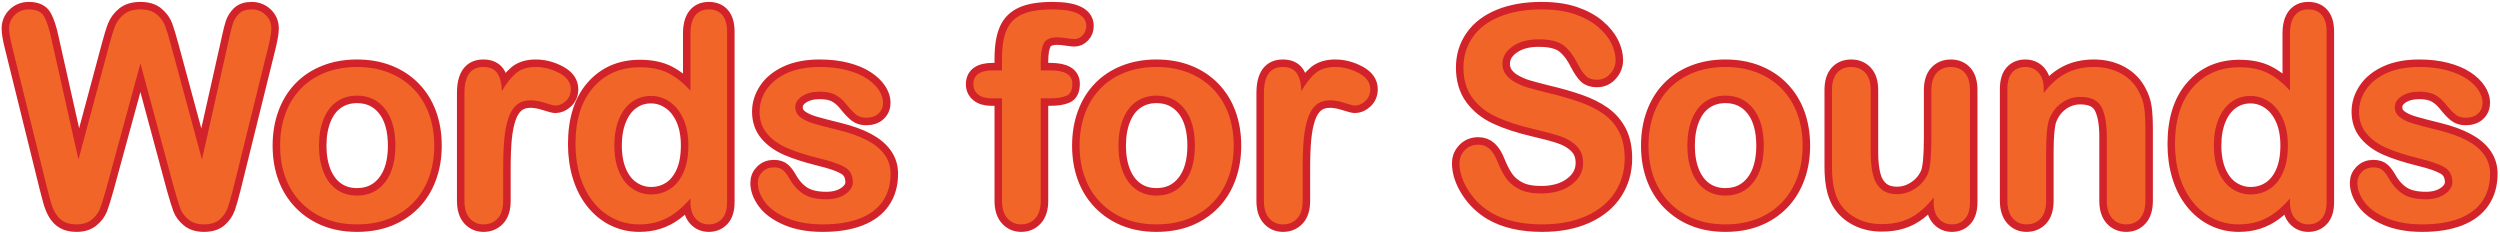
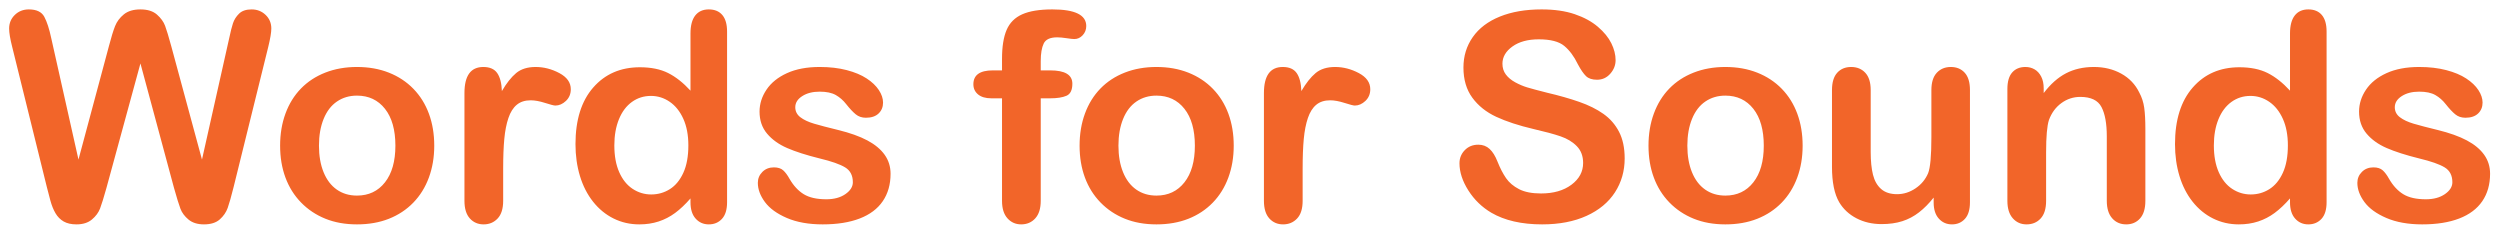
<svg xmlns="http://www.w3.org/2000/svg" width="600px" height="56px" viewBox="0 0 600 56" version="1.1">
  <title>Title</title>
  <desc>Created with Sketch.</desc>
  <g id="Page-1" stroke="none" stroke-width="1" fill="none" fill-rule="evenodd">
    <g id="Words-for-Sounds-1" transform="translate(-339, -49)" fill="#F26529">
      <g id="Title" transform="translate(340, 36)">
-         <path d="M40.771,58.139 L32.705,28.224 L24.537,58.139 C23.902,60.407 23.397,62.035 23.023,63.022 C22.648,64.009 21.996,64.894 21.066,65.677 C20.136,66.459 18.899,66.851 17.356,66.851 C16.109,66.851 15.082,66.618 14.277,66.153 C13.471,65.688 12.819,65.03 12.32,64.179 C11.821,63.328 11.412,62.319 11.095,61.15 C10.777,59.982 10.493,58.899 10.244,57.9 L1.94,24.31 C1.441,22.359 1.191,20.873 1.191,19.852 C1.191,18.559 1.645,17.47 2.552,16.585 C3.46,15.7 4.583,15.258 5.922,15.258 C7.759,15.258 8.996,15.848 9.631,17.028 C10.266,18.207 10.822,19.92 11.299,22.166 L17.833,51.298 L25.15,24.038 C25.694,21.951 26.182,20.363 26.613,19.274 C27.044,18.185 27.748,17.243 28.723,16.449 C29.699,15.655 31.026,15.258 32.705,15.258 C34.407,15.258 35.728,15.672 36.67,16.5 C37.611,17.328 38.264,18.23 38.627,19.206 C38.99,20.181 39.477,21.792 40.09,24.038 L47.475,51.298 L54.009,22.166 C54.327,20.646 54.628,19.455 54.911,18.593 C55.195,17.731 55.683,16.959 56.375,16.279 C57.067,15.598 58.07,15.258 59.386,15.258 C60.702,15.258 61.82,15.695 62.739,16.568 C63.657,17.442 64.117,18.536 64.117,19.852 C64.117,20.782 63.867,22.268 63.368,24.31 L55.064,57.9 C54.497,60.169 54.026,61.831 53.652,62.886 C53.278,63.941 52.642,64.866 51.746,65.66 C50.85,66.454 49.585,66.851 47.952,66.851 C46.409,66.851 45.172,66.465 44.242,65.694 C43.312,64.922 42.665,64.054 42.302,63.09 C41.939,62.126 41.429,60.475 40.771,58.139 Z M103.22,47.963 C103.22,50.731 102.789,53.283 101.927,55.62 C101.065,57.957 99.817,59.965 98.183,61.644 C96.55,63.323 94.598,64.61 92.33,65.507 C90.061,66.403 87.508,66.851 84.672,66.851 C81.859,66.851 79.329,66.397 77.083,65.49 C74.837,64.582 72.892,63.283 71.247,61.593 C69.602,59.903 68.354,57.906 67.503,55.603 C66.652,53.3 66.227,50.754 66.227,47.963 C66.227,45.15 66.658,42.574 67.52,40.238 C68.382,37.901 69.619,35.904 71.23,34.248 C72.84,32.592 74.792,31.315 77.083,30.419 C79.375,29.523 81.904,29.075 84.672,29.075 C87.486,29.075 90.038,29.529 92.33,30.436 C94.621,31.344 96.584,32.637 98.217,34.316 C99.851,35.995 101.093,37.991 101.944,40.306 C102.795,42.62 103.22,45.172 103.22,47.963 Z M93.895,47.963 C93.895,44.174 93.061,41.224 91.394,39.114 C89.726,37.004 87.486,35.949 84.672,35.949 C82.857,35.949 81.258,36.42 79.874,37.362 C78.49,38.303 77.423,39.693 76.675,41.531 C75.926,43.369 75.552,45.513 75.552,47.963 C75.552,50.391 75.92,52.512 76.658,54.327 C77.395,56.142 78.45,57.532 79.823,58.496 C81.195,59.46 82.812,59.942 84.672,59.942 C87.486,59.942 89.726,58.882 91.394,56.76 C93.061,54.639 93.895,51.706 93.895,47.963 Z M119.76,53.442 L119.76,61.201 C119.76,63.085 119.317,64.497 118.432,65.438 C117.548,66.38 116.425,66.851 115.063,66.851 C113.725,66.851 112.624,66.374 111.762,65.421 C110.9,64.469 110.469,63.062 110.469,61.201 L110.469,35.337 C110.469,31.162 111.978,29.075 114.995,29.075 C116.538,29.075 117.65,29.563 118.33,30.538 C119.011,31.514 119.385,32.955 119.453,34.86 C120.565,32.955 121.705,31.514 122.874,30.538 C124.042,29.563 125.602,29.075 127.553,29.075 C129.504,29.075 131.399,29.563 133.236,30.538 C135.074,31.514 135.993,32.807 135.993,34.418 C135.993,35.552 135.602,36.488 134.819,37.226 C134.036,37.963 133.191,38.332 132.284,38.332 C131.943,38.332 131.121,38.122 129.816,37.702 C128.512,37.282 127.36,37.073 126.362,37.073 C125.001,37.073 123.889,37.43 123.027,38.145 C122.165,38.859 121.495,39.92 121.019,41.327 C120.542,42.733 120.213,44.406 120.032,46.346 C119.85,48.286 119.76,50.651 119.76,53.442 Z M164.716,61.542 L164.716,60.623 C163.468,62.052 162.238,63.215 161.024,64.111 C159.81,65.007 158.494,65.688 157.076,66.153 C155.658,66.618 154.11,66.851 152.431,66.851 C150.207,66.851 148.148,66.38 146.254,65.438 C144.359,64.497 142.72,63.153 141.336,61.406 C139.952,59.659 138.903,57.605 138.188,55.246 C137.473,52.886 137.116,50.334 137.116,47.589 C137.116,41.78 138.534,37.254 141.37,34.01 C144.206,30.765 147.938,29.143 152.567,29.143 C155.244,29.143 157.501,29.602 159.339,30.521 C161.177,31.44 162.969,32.853 164.716,34.758 L164.716,21.043 C164.716,19.138 165.096,17.697 165.856,16.721 C166.616,15.746 167.7,15.258 169.107,15.258 C170.513,15.258 171.597,15.706 172.357,16.602 C173.117,17.498 173.497,18.82 173.497,20.567 L173.497,61.542 C173.497,63.311 173.088,64.639 172.272,65.524 C171.455,66.408 170.4,66.851 169.107,66.851 C167.836,66.851 166.787,66.391 165.959,65.472 C165.13,64.554 164.716,63.243 164.716,61.542 Z M146.441,47.895 C146.441,50.413 146.832,52.557 147.615,54.327 C148.398,56.097 149.47,57.43 150.831,58.326 C152.192,59.222 153.679,59.67 155.289,59.67 C156.923,59.67 158.415,59.245 159.765,58.394 C161.115,57.543 162.192,56.238 162.998,54.48 C163.803,52.722 164.206,50.527 164.206,47.895 C164.206,45.422 163.803,43.295 162.998,41.514 C162.192,39.733 161.103,38.371 159.731,37.43 C158.358,36.488 156.855,36.018 155.221,36.018 C153.52,36.018 152,36.5 150.661,37.464 C149.322,38.428 148.284,39.812 147.547,41.616 C146.81,43.42 146.441,45.513 146.441,47.895 Z M212.736,54.701 C212.736,57.265 212.112,59.46 210.864,61.287 C209.616,63.113 207.773,64.497 205.334,65.438 C202.895,66.38 199.928,66.851 196.434,66.851 C193.099,66.851 190.241,66.34 187.858,65.319 C185.476,64.298 183.718,63.022 182.583,61.491 C181.449,59.959 180.882,58.422 180.882,56.879 C180.882,55.858 181.245,54.985 181.971,54.259 C182.697,53.533 183.616,53.17 184.727,53.17 C185.703,53.17 186.452,53.408 186.973,53.884 C187.495,54.361 187.994,55.03 188.471,55.892 C189.424,57.549 190.564,58.785 191.891,59.602 C193.218,60.419 195.028,60.827 197.319,60.827 C199.18,60.827 200.706,60.413 201.897,59.585 C203.088,58.757 203.683,57.81 203.683,56.743 C203.683,55.11 203.065,53.919 201.829,53.17 C200.592,52.421 198.556,51.706 195.72,51.026 C192.521,50.232 189.917,49.398 187.909,48.524 C185.901,47.651 184.296,46.499 183.094,45.07 C181.891,43.641 181.29,41.882 181.29,39.795 C181.29,37.935 181.846,36.176 182.958,34.52 C184.069,32.864 185.709,31.542 187.875,30.555 C190.042,29.568 192.657,29.075 195.72,29.075 C198.125,29.075 200.286,29.325 202.203,29.824 C204.12,30.323 205.72,30.992 207.001,31.832 C208.283,32.671 209.259,33.601 209.928,34.622 C210.598,35.643 210.932,36.641 210.932,37.617 C210.932,38.683 210.575,39.557 209.86,40.238 C209.146,40.918 208.13,41.259 206.814,41.259 C205.861,41.259 205.05,40.986 204.381,40.442 C203.712,39.897 202.946,39.08 202.084,37.991 C201.38,37.084 200.552,36.358 199.599,35.813 C198.647,35.269 197.353,34.997 195.72,34.997 C194.041,34.997 192.646,35.354 191.534,36.069 C190.422,36.783 189.866,37.674 189.866,38.74 C189.866,39.716 190.275,40.515 191.091,41.139 C191.908,41.763 193.009,42.279 194.393,42.688 C195.777,43.096 197.682,43.595 200.11,44.185 C202.991,44.889 205.345,45.728 207.172,46.704 C208.998,47.679 210.382,48.831 211.324,50.158 C212.265,51.485 212.736,53 212.736,54.701 Z M237.273,29.892 L239.485,29.892 L239.485,27.101 C239.485,24.197 239.854,21.888 240.591,20.176 C241.329,18.463 242.577,17.215 244.335,16.432 C246.093,15.649 248.504,15.258 251.567,15.258 C256.989,15.258 259.701,16.585 259.701,19.24 C259.701,20.102 259.417,20.839 258.85,21.452 C258.283,22.064 257.613,22.371 256.842,22.371 C256.479,22.371 255.855,22.303 254.97,22.166 C254.085,22.03 253.336,21.962 252.724,21.962 C251.045,21.962 249.967,22.456 249.491,23.443 C249.014,24.43 248.776,25.842 248.776,27.68 L248.776,29.892 L251.056,29.892 C254.596,29.892 256.365,30.958 256.365,33.091 C256.365,34.611 255.895,35.575 254.953,35.984 C254.011,36.392 252.713,36.596 251.056,36.596 L248.776,36.596 L248.776,61.201 C248.776,63.039 248.339,64.44 247.466,65.404 C246.592,66.369 245.464,66.851 244.08,66.851 C242.764,66.851 241.669,66.369 240.796,65.404 C239.922,64.44 239.485,63.039 239.485,61.201 L239.485,36.596 L236.933,36.596 C235.549,36.596 234.483,36.284 233.734,35.66 C232.985,35.036 232.611,34.225 232.611,33.227 C232.611,31.003 234.165,29.892 237.273,29.892 Z M295.094,47.963 C295.094,50.731 294.663,53.283 293.801,55.62 C292.939,57.957 291.691,59.965 290.057,61.644 C288.424,63.323 286.473,64.61 284.204,65.507 C281.935,66.403 279.383,66.851 276.547,66.851 C273.733,66.851 271.203,66.397 268.957,65.49 C266.711,64.582 264.766,63.283 263.121,61.593 C261.476,59.903 260.228,57.906 259.377,55.603 C258.526,53.3 258.101,50.754 258.101,47.963 C258.101,45.15 258.532,42.574 259.394,40.238 C260.256,37.901 261.493,35.904 263.104,34.248 C264.715,32.592 266.666,31.315 268.957,30.419 C271.249,29.523 273.779,29.075 276.547,29.075 C279.36,29.075 281.912,29.529 284.204,30.436 C286.495,31.344 288.458,32.637 290.091,34.316 C291.725,35.995 292.967,37.991 293.818,40.306 C294.669,42.62 295.094,45.172 295.094,47.963 Z M285.769,47.963 C285.769,44.174 284.935,41.224 283.268,39.114 C281.6,37.004 279.36,35.949 276.547,35.949 C274.731,35.949 273.132,36.42 271.748,37.362 C270.364,38.303 269.298,39.693 268.549,41.531 C267.8,43.369 267.426,45.513 267.426,47.963 C267.426,50.391 267.795,52.512 268.532,54.327 C269.269,56.142 270.324,57.532 271.697,58.496 C273.07,59.46 274.686,59.942 276.547,59.942 C279.36,59.942 281.6,58.882 283.268,56.76 C284.935,54.639 285.769,51.706 285.769,47.963 Z M311.634,53.442 L311.634,61.201 C311.634,63.085 311.191,64.497 310.307,65.438 C309.422,66.38 308.299,66.851 306.937,66.851 C305.599,66.851 304.498,66.374 303.636,65.421 C302.774,64.469 302.343,63.062 302.343,61.201 L302.343,35.337 C302.343,31.162 303.852,29.075 306.869,29.075 C308.412,29.075 309.524,29.563 310.204,30.538 C310.885,31.514 311.259,32.955 311.328,34.86 C312.439,32.955 313.579,31.514 314.748,30.538 C315.916,29.563 317.476,29.075 319.427,29.075 C321.378,29.075 323.273,29.563 325.111,30.538 C326.948,31.514 327.867,32.807 327.867,34.418 C327.867,35.552 327.476,36.488 326.693,37.226 C325.91,37.963 325.065,38.332 324.158,38.332 C323.817,38.332 322.995,38.122 321.69,37.702 C320.386,37.282 319.234,37.073 318.236,37.073 C316.875,37.073 315.763,37.43 314.901,38.145 C314.039,38.859 313.369,39.92 312.893,41.327 C312.417,42.733 312.088,44.406 311.906,46.346 C311.725,48.286 311.634,50.651 311.634,53.442 Z M388.921,51.026 C388.921,54.043 388.144,56.755 386.59,59.16 C385.036,61.564 382.761,63.448 379.766,64.809 C376.772,66.17 373.221,66.851 369.114,66.851 C364.191,66.851 360.13,65.921 356.931,64.06 C354.662,62.722 352.819,60.935 351.401,58.7 C349.983,56.465 349.274,54.293 349.274,52.183 C349.274,50.958 349.699,49.908 350.55,49.035 C351.401,48.161 352.484,47.725 353.8,47.725 C354.866,47.725 355.768,48.065 356.505,48.746 C357.243,49.426 357.872,50.436 358.394,51.774 C359.029,53.363 359.716,54.69 360.453,55.756 C361.191,56.823 362.228,57.702 363.567,58.394 C364.906,59.086 366.664,59.432 368.842,59.432 C371.837,59.432 374.27,58.734 376.142,57.339 C378.014,55.943 378.95,54.202 378.95,52.115 C378.95,50.459 378.445,49.114 377.435,48.082 C376.426,47.05 375.121,46.261 373.522,45.717 C371.922,45.172 369.784,44.594 367.106,43.981 C363.522,43.142 360.521,42.16 358.105,41.037 C355.689,39.914 353.771,38.383 352.353,36.443 C350.935,34.503 350.226,32.092 350.226,29.211 C350.226,26.466 350.975,24.027 352.473,21.894 C353.97,19.761 356.137,18.122 358.973,16.976 C361.809,15.831 365.144,15.258 368.978,15.258 C372.041,15.258 374.69,15.638 376.925,16.398 C379.16,17.158 381.014,18.168 382.489,19.427 C383.964,20.686 385.041,22.008 385.722,23.392 C386.403,24.776 386.743,26.125 386.743,27.441 C386.743,28.644 386.318,29.727 385.467,30.691 C384.616,31.656 383.555,32.138 382.285,32.138 C381.128,32.138 380.249,31.849 379.647,31.27 C379.046,30.691 378.394,29.744 377.691,28.428 C376.783,26.545 375.694,25.076 374.423,24.021 C373.153,22.966 371.111,22.439 368.298,22.439 C365.688,22.439 363.584,23.012 361.985,24.157 C360.385,25.303 359.585,26.681 359.585,28.292 C359.585,29.29 359.858,30.153 360.402,30.879 C360.947,31.605 361.695,32.229 362.648,32.75 C363.601,33.272 364.565,33.681 365.541,33.976 C366.517,34.271 368.127,34.702 370.374,35.269 C373.187,35.927 375.734,36.653 378.014,37.447 C380.294,38.241 382.234,39.205 383.833,40.34 C385.433,41.474 386.681,42.909 387.577,44.645 C388.473,46.38 388.921,48.507 388.921,51.026 Z M431.632,47.963 C431.632,50.731 431.201,53.283 430.338,55.62 C429.476,57.957 428.228,59.965 426.595,61.644 C424.961,63.323 423.01,64.61 420.741,65.507 C418.473,66.403 415.92,66.851 413.084,66.851 C410.271,66.851 407.741,66.397 405.495,65.49 C403.249,64.582 401.303,63.283 399.658,61.593 C398.013,59.903 396.766,57.906 395.915,55.603 C395.064,53.3 394.639,50.754 394.639,47.963 C394.639,45.15 395.07,42.574 395.932,40.238 C396.794,37.901 398.03,35.904 399.641,34.248 C401.252,32.592 403.203,31.315 405.495,30.419 C407.786,29.523 410.316,29.075 413.084,29.075 C415.897,29.075 418.45,29.529 420.741,30.436 C423.033,31.344 424.995,32.637 426.629,34.316 C428.263,35.995 429.505,37.991 430.356,40.306 C431.206,42.62 431.632,45.172 431.632,47.963 Z M422.307,47.963 C422.307,44.174 421.473,41.224 419.805,39.114 C418.138,37.004 415.897,35.949 413.084,35.949 C411.269,35.949 409.67,36.42 408.286,37.362 C406.902,38.303 405.835,39.693 405.087,41.531 C404.338,43.369 403.963,45.513 403.963,47.963 C403.963,50.391 404.332,52.512 405.07,54.327 C405.807,56.142 406.862,57.532 408.235,58.496 C409.607,59.46 411.224,59.942 413.084,59.942 C415.897,59.942 418.138,58.882 419.805,56.76 C421.473,54.639 422.307,51.706 422.307,47.963 Z M463.078,61.61 L463.078,60.419 C461.966,61.825 460.797,63.005 459.572,63.958 C458.347,64.911 457.008,65.62 455.556,66.085 C454.104,66.55 452.448,66.783 450.588,66.783 C448.342,66.783 446.328,66.318 444.547,65.387 C442.766,64.457 441.388,63.175 440.412,61.542 C439.255,59.568 438.676,56.732 438.676,53.034 L438.676,34.622 C438.676,32.762 439.096,31.372 439.936,30.453 C440.775,29.534 441.887,29.075 443.271,29.075 C444.677,29.075 445.812,29.54 446.674,30.47 C447.536,31.4 447.967,32.784 447.967,34.622 L447.967,49.494 C447.967,51.65 448.149,53.459 448.512,54.922 C448.875,56.386 449.527,57.532 450.469,58.36 C451.41,59.188 452.686,59.602 454.297,59.602 C455.863,59.602 457.337,59.137 458.721,58.207 C460.105,57.276 461.115,56.063 461.75,54.565 C462.272,53.249 462.533,50.368 462.533,45.921 L462.533,34.622 C462.533,32.784 462.964,31.4 463.826,30.47 C464.688,29.54 465.811,29.075 467.195,29.075 C468.579,29.075 469.691,29.534 470.531,30.453 C471.37,31.372 471.79,32.762 471.79,34.622 L471.79,61.542 C471.79,63.311 471.387,64.639 470.582,65.524 C469.776,66.408 468.738,66.851 467.468,66.851 C466.197,66.851 465.148,66.391 464.32,65.472 C463.492,64.554 463.078,63.266 463.078,61.61 Z M489.487,34.214 L489.487,35.337 C491.12,33.182 492.907,31.599 494.847,30.589 C496.787,29.58 499.016,29.075 501.534,29.075 C503.984,29.075 506.174,29.608 508.102,30.674 C510.031,31.741 511.472,33.25 512.424,35.201 C513.037,36.335 513.434,37.56 513.616,38.876 C513.797,40.192 513.888,41.871 513.888,43.913 L513.888,61.201 C513.888,63.062 513.462,64.469 512.612,65.421 C511.761,66.374 510.655,66.851 509.293,66.851 C507.909,66.851 506.786,66.363 505.924,65.387 C505.062,64.412 504.631,63.017 504.631,61.201 L504.631,45.717 C504.631,42.654 504.206,40.311 503.355,38.689 C502.504,37.067 500.808,36.256 498.267,36.256 C496.611,36.256 495.102,36.749 493.741,37.736 C492.379,38.723 491.381,40.079 490.746,41.803 C490.292,43.187 490.065,45.773 490.065,49.562 L490.065,61.201 C490.065,63.085 489.628,64.497 488.755,65.438 C487.881,66.38 486.753,66.851 485.369,66.851 C484.03,66.851 482.93,66.363 482.068,65.387 C481.205,64.412 480.774,63.017 480.774,61.201 L480.774,34.35 C480.774,32.58 481.16,31.259 481.931,30.385 C482.703,29.512 483.758,29.075 485.096,29.075 C485.913,29.075 486.651,29.268 487.309,29.653 C487.967,30.039 488.494,30.618 488.891,31.389 C489.288,32.161 489.487,33.102 489.487,34.214 Z M548.601,61.542 L548.601,60.623 C547.353,62.052 546.122,63.215 544.908,64.111 C543.694,65.007 542.379,65.688 540.96,66.153 C539.542,66.618 537.994,66.851 536.315,66.851 C534.092,66.851 532.033,66.38 530.138,65.438 C528.244,64.497 526.605,63.153 525.221,61.406 C523.837,59.659 522.787,57.605 522.073,55.246 C521.358,52.886 521.001,50.334 521.001,47.589 C521.001,41.78 522.419,37.254 525.255,34.01 C528.091,30.765 531.823,29.143 536.451,29.143 C539.128,29.143 541.386,29.602 543.224,30.521 C545.061,31.44 546.854,32.853 548.601,34.758 L548.601,21.043 C548.601,19.138 548.981,17.697 549.741,16.721 C550.501,15.746 551.584,15.258 552.991,15.258 C554.398,15.258 555.481,15.706 556.241,16.602 C557.001,17.498 557.381,18.82 557.381,20.567 L557.381,61.542 C557.381,63.311 556.973,64.639 556.156,65.524 C555.339,66.408 554.284,66.851 552.991,66.851 C551.72,66.851 550.671,66.391 549.843,65.472 C549.015,64.554 548.601,63.243 548.601,61.542 Z M530.325,47.895 C530.325,50.413 530.717,52.557 531.5,54.327 C532.282,56.097 533.354,57.43 534.716,58.326 C536.077,59.222 537.563,59.67 539.174,59.67 C540.807,59.67 542.299,59.245 543.649,58.394 C544.999,57.543 546.077,56.238 546.882,54.48 C547.688,52.722 548.09,50.527 548.09,47.895 C548.09,45.422 547.688,43.295 546.882,41.514 C546.077,39.733 544.988,38.371 543.615,37.43 C542.242,36.488 540.739,36.018 539.106,36.018 C537.404,36.018 535.884,36.5 534.545,37.464 C533.207,38.428 532.169,39.812 531.431,41.616 C530.694,43.42 530.325,45.513 530.325,47.895 Z M596.62,54.701 C596.62,57.265 595.996,59.46 594.749,61.287 C593.501,63.113 591.657,64.497 589.218,65.438 C586.779,66.38 583.813,66.851 580.319,66.851 C576.984,66.851 574.125,66.34 571.743,65.319 C569.36,64.298 567.602,63.022 566.468,61.491 C565.333,59.959 564.766,58.422 564.766,56.879 C564.766,55.858 565.129,54.985 565.855,54.259 C566.581,53.533 567.5,53.17 568.612,53.17 C569.587,53.17 570.336,53.408 570.858,53.884 C571.38,54.361 571.879,55.03 572.355,55.892 C573.308,57.549 574.448,58.785 575.776,59.602 C577.103,60.419 578.912,60.827 581.204,60.827 C583.064,60.827 584.59,60.413 585.781,59.585 C586.972,58.757 587.568,57.81 587.568,56.743 C587.568,55.11 586.949,53.919 585.713,53.17 C584.476,52.421 582.44,51.706 579.604,51.026 C576.405,50.232 573.802,49.398 571.794,48.524 C569.786,47.651 568.181,46.499 566.978,45.07 C565.776,43.641 565.174,41.882 565.174,39.795 C565.174,37.935 565.73,36.176 566.842,34.52 C567.954,32.864 569.593,31.542 571.76,30.555 C573.926,29.568 576.541,29.075 579.604,29.075 C582.009,29.075 584.17,29.325 586.087,29.824 C588.004,30.323 589.604,30.992 590.886,31.832 C592.168,32.671 593.143,33.601 593.813,34.622 C594.482,35.643 594.817,36.641 594.817,37.617 C594.817,38.683 594.459,39.557 593.745,40.238 C593.03,40.918 592.015,41.259 590.699,41.259 C589.746,41.259 588.935,40.986 588.265,40.442 C587.596,39.897 586.83,39.08 585.968,37.991 C585.265,37.084 584.437,36.358 583.484,35.813 C582.531,35.269 581.238,34.997 579.604,34.997 C577.925,34.997 576.53,35.354 575.418,36.069 C574.306,36.783 573.751,37.674 573.751,38.74 C573.751,39.716 574.159,40.515 574.976,41.139 C575.793,41.763 576.893,42.279 578.277,42.688 C579.661,43.096 581.567,43.595 583.994,44.185 C586.876,44.889 589.23,45.728 591.056,46.704 C592.882,47.679 594.266,48.831 595.208,50.158 C596.15,51.485 596.62,53 596.62,54.701 Z" id="Words-for-Sounds" stroke="#D2232A" stroke-width="3.6" />
        <path d="M40.771,58.139 L32.705,28.224 L24.537,58.139 C23.902,60.407 23.397,62.035 23.023,63.022 C22.648,64.009 21.996,64.894 21.066,65.677 C20.136,66.459 18.899,66.851 17.356,66.851 C16.109,66.851 15.082,66.618 14.277,66.153 C13.471,65.688 12.819,65.03 12.32,64.179 C11.821,63.328 11.412,62.319 11.095,61.15 C10.777,59.982 10.493,58.899 10.244,57.9 L1.94,24.31 C1.441,22.359 1.191,20.873 1.191,19.852 C1.191,18.559 1.645,17.47 2.552,16.585 C3.46,15.7 4.583,15.258 5.922,15.258 C7.759,15.258 8.996,15.848 9.631,17.028 C10.266,18.207 10.822,19.92 11.299,22.166 L17.833,51.298 L25.15,24.038 C25.694,21.951 26.182,20.363 26.613,19.274 C27.044,18.185 27.748,17.243 28.723,16.449 C29.699,15.655 31.026,15.258 32.705,15.258 C34.407,15.258 35.728,15.672 36.67,16.5 C37.611,17.328 38.264,18.23 38.627,19.206 C38.99,20.181 39.477,21.792 40.09,24.038 L47.475,51.298 L54.009,22.166 C54.327,20.646 54.628,19.455 54.911,18.593 C55.195,17.731 55.683,16.959 56.375,16.279 C57.067,15.598 58.07,15.258 59.386,15.258 C60.702,15.258 61.82,15.695 62.739,16.568 C63.657,17.442 64.117,18.536 64.117,19.852 C64.117,20.782 63.867,22.268 63.368,24.31 L55.064,57.9 C54.497,60.169 54.026,61.831 53.652,62.886 C53.278,63.941 52.642,64.866 51.746,65.66 C50.85,66.454 49.585,66.851 47.952,66.851 C46.409,66.851 45.172,66.465 44.242,65.694 C43.312,64.922 42.665,64.054 42.302,63.09 C41.939,62.126 41.429,60.475 40.771,58.139 Z M103.22,47.963 C103.22,50.731 102.789,53.283 101.927,55.62 C101.065,57.957 99.817,59.965 98.183,61.644 C96.55,63.323 94.598,64.61 92.33,65.507 C90.061,66.403 87.508,66.851 84.672,66.851 C81.859,66.851 79.329,66.397 77.083,65.49 C74.837,64.582 72.892,63.283 71.247,61.593 C69.602,59.903 68.354,57.906 67.503,55.603 C66.652,53.3 66.227,50.754 66.227,47.963 C66.227,45.15 66.658,42.574 67.52,40.238 C68.382,37.901 69.619,35.904 71.23,34.248 C72.84,32.592 74.792,31.315 77.083,30.419 C79.375,29.523 81.904,29.075 84.672,29.075 C87.486,29.075 90.038,29.529 92.33,30.436 C94.621,31.344 96.584,32.637 98.217,34.316 C99.851,35.995 101.093,37.991 101.944,40.306 C102.795,42.62 103.22,45.172 103.22,47.963 Z M93.895,47.963 C93.895,44.174 93.061,41.224 91.394,39.114 C89.726,37.004 87.486,35.949 84.672,35.949 C82.857,35.949 81.258,36.42 79.874,37.362 C78.49,38.303 77.423,39.693 76.675,41.531 C75.926,43.369 75.552,45.513 75.552,47.963 C75.552,50.391 75.92,52.512 76.658,54.327 C77.395,56.142 78.45,57.532 79.823,58.496 C81.195,59.46 82.812,59.942 84.672,59.942 C87.486,59.942 89.726,58.882 91.394,56.76 C93.061,54.639 93.895,51.706 93.895,47.963 Z M119.76,53.442 L119.76,61.201 C119.76,63.085 119.317,64.497 118.432,65.438 C117.548,66.38 116.425,66.851 115.063,66.851 C113.725,66.851 112.624,66.374 111.762,65.421 C110.9,64.469 110.469,63.062 110.469,61.201 L110.469,35.337 C110.469,31.162 111.978,29.075 114.995,29.075 C116.538,29.075 117.65,29.563 118.33,30.538 C119.011,31.514 119.385,32.955 119.453,34.86 C120.565,32.955 121.705,31.514 122.874,30.538 C124.042,29.563 125.602,29.075 127.553,29.075 C129.504,29.075 131.399,29.563 133.236,30.538 C135.074,31.514 135.993,32.807 135.993,34.418 C135.993,35.552 135.602,36.488 134.819,37.226 C134.036,37.963 133.191,38.332 132.284,38.332 C131.943,38.332 131.121,38.122 129.816,37.702 C128.512,37.282 127.36,37.073 126.362,37.073 C125.001,37.073 123.889,37.43 123.027,38.145 C122.165,38.859 121.495,39.92 121.019,41.327 C120.542,42.733 120.213,44.406 120.032,46.346 C119.85,48.286 119.76,50.651 119.76,53.442 Z M164.716,61.542 L164.716,60.623 C163.468,62.052 162.238,63.215 161.024,64.111 C159.81,65.007 158.494,65.688 157.076,66.153 C155.658,66.618 154.11,66.851 152.431,66.851 C150.207,66.851 148.148,66.38 146.254,65.438 C144.359,64.497 142.72,63.153 141.336,61.406 C139.952,59.659 138.903,57.605 138.188,55.246 C137.473,52.886 137.116,50.334 137.116,47.589 C137.116,41.78 138.534,37.254 141.37,34.01 C144.206,30.765 147.938,29.143 152.567,29.143 C155.244,29.143 157.501,29.602 159.339,30.521 C161.177,31.44 162.969,32.853 164.716,34.758 L164.716,21.043 C164.716,19.138 165.096,17.697 165.856,16.721 C166.616,15.746 167.7,15.258 169.107,15.258 C170.513,15.258 171.597,15.706 172.357,16.602 C173.117,17.498 173.497,18.82 173.497,20.567 L173.497,61.542 C173.497,63.311 173.088,64.639 172.272,65.524 C171.455,66.408 170.4,66.851 169.107,66.851 C167.836,66.851 166.787,66.391 165.959,65.472 C165.13,64.554 164.716,63.243 164.716,61.542 Z M146.441,47.895 C146.441,50.413 146.832,52.557 147.615,54.327 C148.398,56.097 149.47,57.43 150.831,58.326 C152.192,59.222 153.679,59.67 155.289,59.67 C156.923,59.67 158.415,59.245 159.765,58.394 C161.115,57.543 162.192,56.238 162.998,54.48 C163.803,52.722 164.206,50.527 164.206,47.895 C164.206,45.422 163.803,43.295 162.998,41.514 C162.192,39.733 161.103,38.371 159.731,37.43 C158.358,36.488 156.855,36.018 155.221,36.018 C153.52,36.018 152,36.5 150.661,37.464 C149.322,38.428 148.284,39.812 147.547,41.616 C146.81,43.42 146.441,45.513 146.441,47.895 Z M212.736,54.701 C212.736,57.265 212.112,59.46 210.864,61.287 C209.616,63.113 207.773,64.497 205.334,65.438 C202.895,66.38 199.928,66.851 196.434,66.851 C193.099,66.851 190.241,66.34 187.858,65.319 C185.476,64.298 183.718,63.022 182.583,61.491 C181.449,59.959 180.882,58.422 180.882,56.879 C180.882,55.858 181.245,54.985 181.971,54.259 C182.697,53.533 183.616,53.17 184.727,53.17 C185.703,53.17 186.452,53.408 186.973,53.884 C187.495,54.361 187.994,55.03 188.471,55.892 C189.424,57.549 190.564,58.785 191.891,59.602 C193.218,60.419 195.028,60.827 197.319,60.827 C199.18,60.827 200.706,60.413 201.897,59.585 C203.088,58.757 203.683,57.81 203.683,56.743 C203.683,55.11 203.065,53.919 201.829,53.17 C200.592,52.421 198.556,51.706 195.72,51.026 C192.521,50.232 189.917,49.398 187.909,48.524 C185.901,47.651 184.296,46.499 183.094,45.07 C181.891,43.641 181.29,41.882 181.29,39.795 C181.29,37.935 181.846,36.176 182.958,34.52 C184.069,32.864 185.709,31.542 187.875,30.555 C190.042,29.568 192.657,29.075 195.72,29.075 C198.125,29.075 200.286,29.325 202.203,29.824 C204.12,30.323 205.72,30.992 207.001,31.832 C208.283,32.671 209.259,33.601 209.928,34.622 C210.598,35.643 210.932,36.641 210.932,37.617 C210.932,38.683 210.575,39.557 209.86,40.238 C209.146,40.918 208.13,41.259 206.814,41.259 C205.861,41.259 205.05,40.986 204.381,40.442 C203.712,39.897 202.946,39.08 202.084,37.991 C201.38,37.084 200.552,36.358 199.599,35.813 C198.647,35.269 197.353,34.997 195.72,34.997 C194.041,34.997 192.646,35.354 191.534,36.069 C190.422,36.783 189.866,37.674 189.866,38.74 C189.866,39.716 190.275,40.515 191.091,41.139 C191.908,41.763 193.009,42.279 194.393,42.688 C195.777,43.096 197.682,43.595 200.11,44.185 C202.991,44.889 205.345,45.728 207.172,46.704 C208.998,47.679 210.382,48.831 211.324,50.158 C212.265,51.485 212.736,53 212.736,54.701 Z M237.273,29.892 L239.485,29.892 L239.485,27.101 C239.485,24.197 239.854,21.888 240.591,20.176 C241.329,18.463 242.577,17.215 244.335,16.432 C246.093,15.649 248.504,15.258 251.567,15.258 C256.989,15.258 259.701,16.585 259.701,19.24 C259.701,20.102 259.417,20.839 258.85,21.452 C258.283,22.064 257.613,22.371 256.842,22.371 C256.479,22.371 255.855,22.303 254.97,22.166 C254.085,22.03 253.336,21.962 252.724,21.962 C251.045,21.962 249.967,22.456 249.491,23.443 C249.014,24.43 248.776,25.842 248.776,27.68 L248.776,29.892 L251.056,29.892 C254.596,29.892 256.365,30.958 256.365,33.091 C256.365,34.611 255.895,35.575 254.953,35.984 C254.011,36.392 252.713,36.596 251.056,36.596 L248.776,36.596 L248.776,61.201 C248.776,63.039 248.339,64.44 247.466,65.404 C246.592,66.369 245.464,66.851 244.08,66.851 C242.764,66.851 241.669,66.369 240.796,65.404 C239.922,64.44 239.485,63.039 239.485,61.201 L239.485,36.596 L236.933,36.596 C235.549,36.596 234.483,36.284 233.734,35.66 C232.985,35.036 232.611,34.225 232.611,33.227 C232.611,31.003 234.165,29.892 237.273,29.892 Z M295.094,47.963 C295.094,50.731 294.663,53.283 293.801,55.62 C292.939,57.957 291.691,59.965 290.057,61.644 C288.424,63.323 286.473,64.61 284.204,65.507 C281.935,66.403 279.383,66.851 276.547,66.851 C273.733,66.851 271.203,66.397 268.957,65.49 C266.711,64.582 264.766,63.283 263.121,61.593 C261.476,59.903 260.228,57.906 259.377,55.603 C258.526,53.3 258.101,50.754 258.101,47.963 C258.101,45.15 258.532,42.574 259.394,40.238 C260.256,37.901 261.493,35.904 263.104,34.248 C264.715,32.592 266.666,31.315 268.957,30.419 C271.249,29.523 273.779,29.075 276.547,29.075 C279.36,29.075 281.912,29.529 284.204,30.436 C286.495,31.344 288.458,32.637 290.091,34.316 C291.725,35.995 292.967,37.991 293.818,40.306 C294.669,42.62 295.094,45.172 295.094,47.963 Z M285.769,47.963 C285.769,44.174 284.935,41.224 283.268,39.114 C281.6,37.004 279.36,35.949 276.547,35.949 C274.731,35.949 273.132,36.42 271.748,37.362 C270.364,38.303 269.298,39.693 268.549,41.531 C267.8,43.369 267.426,45.513 267.426,47.963 C267.426,50.391 267.795,52.512 268.532,54.327 C269.269,56.142 270.324,57.532 271.697,58.496 C273.07,59.46 274.686,59.942 276.547,59.942 C279.36,59.942 281.6,58.882 283.268,56.76 C284.935,54.639 285.769,51.706 285.769,47.963 Z M311.634,53.442 L311.634,61.201 C311.634,63.085 311.191,64.497 310.307,65.438 C309.422,66.38 308.299,66.851 306.937,66.851 C305.599,66.851 304.498,66.374 303.636,65.421 C302.774,64.469 302.343,63.062 302.343,61.201 L302.343,35.337 C302.343,31.162 303.852,29.075 306.869,29.075 C308.412,29.075 309.524,29.563 310.204,30.538 C310.885,31.514 311.259,32.955 311.328,34.86 C312.439,32.955 313.579,31.514 314.748,30.538 C315.916,29.563 317.476,29.075 319.427,29.075 C321.378,29.075 323.273,29.563 325.111,30.538 C326.948,31.514 327.867,32.807 327.867,34.418 C327.867,35.552 327.476,36.488 326.693,37.226 C325.91,37.963 325.065,38.332 324.158,38.332 C323.817,38.332 322.995,38.122 321.69,37.702 C320.386,37.282 319.234,37.073 318.236,37.073 C316.875,37.073 315.763,37.43 314.901,38.145 C314.039,38.859 313.369,39.92 312.893,41.327 C312.417,42.733 312.088,44.406 311.906,46.346 C311.725,48.286 311.634,50.651 311.634,53.442 Z M388.921,51.026 C388.921,54.043 388.144,56.755 386.59,59.16 C385.036,61.564 382.761,63.448 379.766,64.809 C376.772,66.17 373.221,66.851 369.114,66.851 C364.191,66.851 360.13,65.921 356.931,64.06 C354.662,62.722 352.819,60.935 351.401,58.7 C349.983,56.465 349.274,54.293 349.274,52.183 C349.274,50.958 349.699,49.908 350.55,49.035 C351.401,48.161 352.484,47.725 353.8,47.725 C354.866,47.725 355.768,48.065 356.505,48.746 C357.243,49.426 357.872,50.436 358.394,51.774 C359.029,53.363 359.716,54.69 360.453,55.756 C361.191,56.823 362.228,57.702 363.567,58.394 C364.906,59.086 366.664,59.432 368.842,59.432 C371.837,59.432 374.27,58.734 376.142,57.339 C378.014,55.943 378.95,54.202 378.95,52.115 C378.95,50.459 378.445,49.114 377.435,48.082 C376.426,47.05 375.121,46.261 373.522,45.717 C371.922,45.172 369.784,44.594 367.106,43.981 C363.522,43.142 360.521,42.16 358.105,41.037 C355.689,39.914 353.771,38.383 352.353,36.443 C350.935,34.503 350.226,32.092 350.226,29.211 C350.226,26.466 350.975,24.027 352.473,21.894 C353.97,19.761 356.137,18.122 358.973,16.976 C361.809,15.831 365.144,15.258 368.978,15.258 C372.041,15.258 374.69,15.638 376.925,16.398 C379.16,17.158 381.014,18.168 382.489,19.427 C383.964,20.686 385.041,22.008 385.722,23.392 C386.403,24.776 386.743,26.125 386.743,27.441 C386.743,28.644 386.318,29.727 385.467,30.691 C384.616,31.656 383.555,32.138 382.285,32.138 C381.128,32.138 380.249,31.849 379.647,31.27 C379.046,30.691 378.394,29.744 377.691,28.428 C376.783,26.545 375.694,25.076 374.423,24.021 C373.153,22.966 371.111,22.439 368.298,22.439 C365.688,22.439 363.584,23.012 361.985,24.157 C360.385,25.303 359.585,26.681 359.585,28.292 C359.585,29.29 359.858,30.153 360.402,30.879 C360.947,31.605 361.695,32.229 362.648,32.75 C363.601,33.272 364.565,33.681 365.541,33.976 C366.517,34.271 368.127,34.702 370.374,35.269 C373.187,35.927 375.734,36.653 378.014,37.447 C380.294,38.241 382.234,39.205 383.833,40.34 C385.433,41.474 386.681,42.909 387.577,44.645 C388.473,46.38 388.921,48.507 388.921,51.026 Z M431.632,47.963 C431.632,50.731 431.201,53.283 430.338,55.62 C429.476,57.957 428.228,59.965 426.595,61.644 C424.961,63.323 423.01,64.61 420.741,65.507 C418.473,66.403 415.92,66.851 413.084,66.851 C410.271,66.851 407.741,66.397 405.495,65.49 C403.249,64.582 401.303,63.283 399.658,61.593 C398.013,59.903 396.766,57.906 395.915,55.603 C395.064,53.3 394.639,50.754 394.639,47.963 C394.639,45.15 395.07,42.574 395.932,40.238 C396.794,37.901 398.03,35.904 399.641,34.248 C401.252,32.592 403.203,31.315 405.495,30.419 C407.786,29.523 410.316,29.075 413.084,29.075 C415.897,29.075 418.45,29.529 420.741,30.436 C423.033,31.344 424.995,32.637 426.629,34.316 C428.263,35.995 429.505,37.991 430.356,40.306 C431.206,42.62 431.632,45.172 431.632,47.963 Z M422.307,47.963 C422.307,44.174 421.473,41.224 419.805,39.114 C418.138,37.004 415.897,35.949 413.084,35.949 C411.269,35.949 409.67,36.42 408.286,37.362 C406.902,38.303 405.835,39.693 405.087,41.531 C404.338,43.369 403.963,45.513 403.963,47.963 C403.963,50.391 404.332,52.512 405.07,54.327 C405.807,56.142 406.862,57.532 408.235,58.496 C409.607,59.46 411.224,59.942 413.084,59.942 C415.897,59.942 418.138,58.882 419.805,56.76 C421.473,54.639 422.307,51.706 422.307,47.963 Z M463.078,61.61 L463.078,60.419 C461.966,61.825 460.797,63.005 459.572,63.958 C458.347,64.911 457.008,65.62 455.556,66.085 C454.104,66.55 452.448,66.783 450.588,66.783 C448.342,66.783 446.328,66.318 444.547,65.387 C442.766,64.457 441.388,63.175 440.412,61.542 C439.255,59.568 438.676,56.732 438.676,53.034 L438.676,34.622 C438.676,32.762 439.096,31.372 439.936,30.453 C440.775,29.534 441.887,29.075 443.271,29.075 C444.677,29.075 445.812,29.54 446.674,30.47 C447.536,31.4 447.967,32.784 447.967,34.622 L447.967,49.494 C447.967,51.65 448.149,53.459 448.512,54.922 C448.875,56.386 449.527,57.532 450.469,58.36 C451.41,59.188 452.686,59.602 454.297,59.602 C455.863,59.602 457.337,59.137 458.721,58.207 C460.105,57.276 461.115,56.063 461.75,54.565 C462.272,53.249 462.533,50.368 462.533,45.921 L462.533,34.622 C462.533,32.784 462.964,31.4 463.826,30.47 C464.688,29.54 465.811,29.075 467.195,29.075 C468.579,29.075 469.691,29.534 470.531,30.453 C471.37,31.372 471.79,32.762 471.79,34.622 L471.79,61.542 C471.79,63.311 471.387,64.639 470.582,65.524 C469.776,66.408 468.738,66.851 467.468,66.851 C466.197,66.851 465.148,66.391 464.32,65.472 C463.492,64.554 463.078,63.266 463.078,61.61 Z M489.487,34.214 L489.487,35.337 C491.12,33.182 492.907,31.599 494.847,30.589 C496.787,29.58 499.016,29.075 501.534,29.075 C503.984,29.075 506.174,29.608 508.102,30.674 C510.031,31.741 511.472,33.25 512.424,35.201 C513.037,36.335 513.434,37.56 513.616,38.876 C513.797,40.192 513.888,41.871 513.888,43.913 L513.888,61.201 C513.888,63.062 513.462,64.469 512.612,65.421 C511.761,66.374 510.655,66.851 509.293,66.851 C507.909,66.851 506.786,66.363 505.924,65.387 C505.062,64.412 504.631,63.017 504.631,61.201 L504.631,45.717 C504.631,42.654 504.206,40.311 503.355,38.689 C502.504,37.067 500.808,36.256 498.267,36.256 C496.611,36.256 495.102,36.749 493.741,37.736 C492.379,38.723 491.381,40.079 490.746,41.803 C490.292,43.187 490.065,45.773 490.065,49.562 L490.065,61.201 C490.065,63.085 489.628,64.497 488.755,65.438 C487.881,66.38 486.753,66.851 485.369,66.851 C484.03,66.851 482.93,66.363 482.068,65.387 C481.205,64.412 480.774,63.017 480.774,61.201 L480.774,34.35 C480.774,32.58 481.16,31.259 481.931,30.385 C482.703,29.512 483.758,29.075 485.096,29.075 C485.913,29.075 486.651,29.268 487.309,29.653 C487.967,30.039 488.494,30.618 488.891,31.389 C489.288,32.161 489.487,33.102 489.487,34.214 Z M548.601,61.542 L548.601,60.623 C547.353,62.052 546.122,63.215 544.908,64.111 C543.694,65.007 542.379,65.688 540.96,66.153 C539.542,66.618 537.994,66.851 536.315,66.851 C534.092,66.851 532.033,66.38 530.138,65.438 C528.244,64.497 526.605,63.153 525.221,61.406 C523.837,59.659 522.787,57.605 522.073,55.246 C521.358,52.886 521.001,50.334 521.001,47.589 C521.001,41.78 522.419,37.254 525.255,34.01 C528.091,30.765 531.823,29.143 536.451,29.143 C539.128,29.143 541.386,29.602 543.224,30.521 C545.061,31.44 546.854,32.853 548.601,34.758 L548.601,21.043 C548.601,19.138 548.981,17.697 549.741,16.721 C550.501,15.746 551.584,15.258 552.991,15.258 C554.398,15.258 555.481,15.706 556.241,16.602 C557.001,17.498 557.381,18.82 557.381,20.567 L557.381,61.542 C557.381,63.311 556.973,64.639 556.156,65.524 C555.339,66.408 554.284,66.851 552.991,66.851 C551.72,66.851 550.671,66.391 549.843,65.472 C549.015,64.554 548.601,63.243 548.601,61.542 Z M530.325,47.895 C530.325,50.413 530.717,52.557 531.5,54.327 C532.282,56.097 533.354,57.43 534.716,58.326 C536.077,59.222 537.563,59.67 539.174,59.67 C540.807,59.67 542.299,59.245 543.649,58.394 C544.999,57.543 546.077,56.238 546.882,54.48 C547.688,52.722 548.09,50.527 548.09,47.895 C548.09,45.422 547.688,43.295 546.882,41.514 C546.077,39.733 544.988,38.371 543.615,37.43 C542.242,36.488 540.739,36.018 539.106,36.018 C537.404,36.018 535.884,36.5 534.545,37.464 C533.207,38.428 532.169,39.812 531.431,41.616 C530.694,43.42 530.325,45.513 530.325,47.895 Z M596.62,54.701 C596.62,57.265 595.996,59.46 594.749,61.287 C593.501,63.113 591.657,64.497 589.218,65.438 C586.779,66.38 583.813,66.851 580.319,66.851 C576.984,66.851 574.125,66.34 571.743,65.319 C569.36,64.298 567.602,63.022 566.468,61.491 C565.333,59.959 564.766,58.422 564.766,56.879 C564.766,55.858 565.129,54.985 565.855,54.259 C566.581,53.533 567.5,53.17 568.612,53.17 C569.587,53.17 570.336,53.408 570.858,53.884 C571.38,54.361 571.879,55.03 572.355,55.892 C573.308,57.549 574.448,58.785 575.776,59.602 C577.103,60.419 578.912,60.827 581.204,60.827 C583.064,60.827 584.59,60.413 585.781,59.585 C586.972,58.757 587.568,57.81 587.568,56.743 C587.568,55.11 586.949,53.919 585.713,53.17 C584.476,52.421 582.44,51.706 579.604,51.026 C576.405,50.232 573.802,49.398 571.794,48.524 C569.786,47.651 568.181,46.499 566.978,45.07 C565.776,43.641 565.174,41.882 565.174,39.795 C565.174,37.935 565.73,36.176 566.842,34.52 C567.954,32.864 569.593,31.542 571.76,30.555 C573.926,29.568 576.541,29.075 579.604,29.075 C582.009,29.075 584.17,29.325 586.087,29.824 C588.004,30.323 589.604,30.992 590.886,31.832 C592.168,32.671 593.143,33.601 593.813,34.622 C594.482,35.643 594.817,36.641 594.817,37.617 C594.817,38.683 594.459,39.557 593.745,40.238 C593.03,40.918 592.015,41.259 590.699,41.259 C589.746,41.259 588.935,40.986 588.265,40.442 C587.596,39.897 586.83,39.08 585.968,37.991 C585.265,37.084 584.437,36.358 583.484,35.813 C582.531,35.269 581.238,34.997 579.604,34.997 C577.925,34.997 576.53,35.354 575.418,36.069 C574.306,36.783 573.751,37.674 573.751,38.74 C573.751,39.716 574.159,40.515 574.976,41.139 C575.793,41.763 576.893,42.279 578.277,42.688 C579.661,43.096 581.567,43.595 583.994,44.185 C586.876,44.889 589.23,45.728 591.056,46.704 C592.882,47.679 594.266,48.831 595.208,50.158 C596.15,51.485 596.62,53 596.62,54.701 Z" id="Words-for-Sounds" />
      </g>
    </g>
  </g>
</svg>